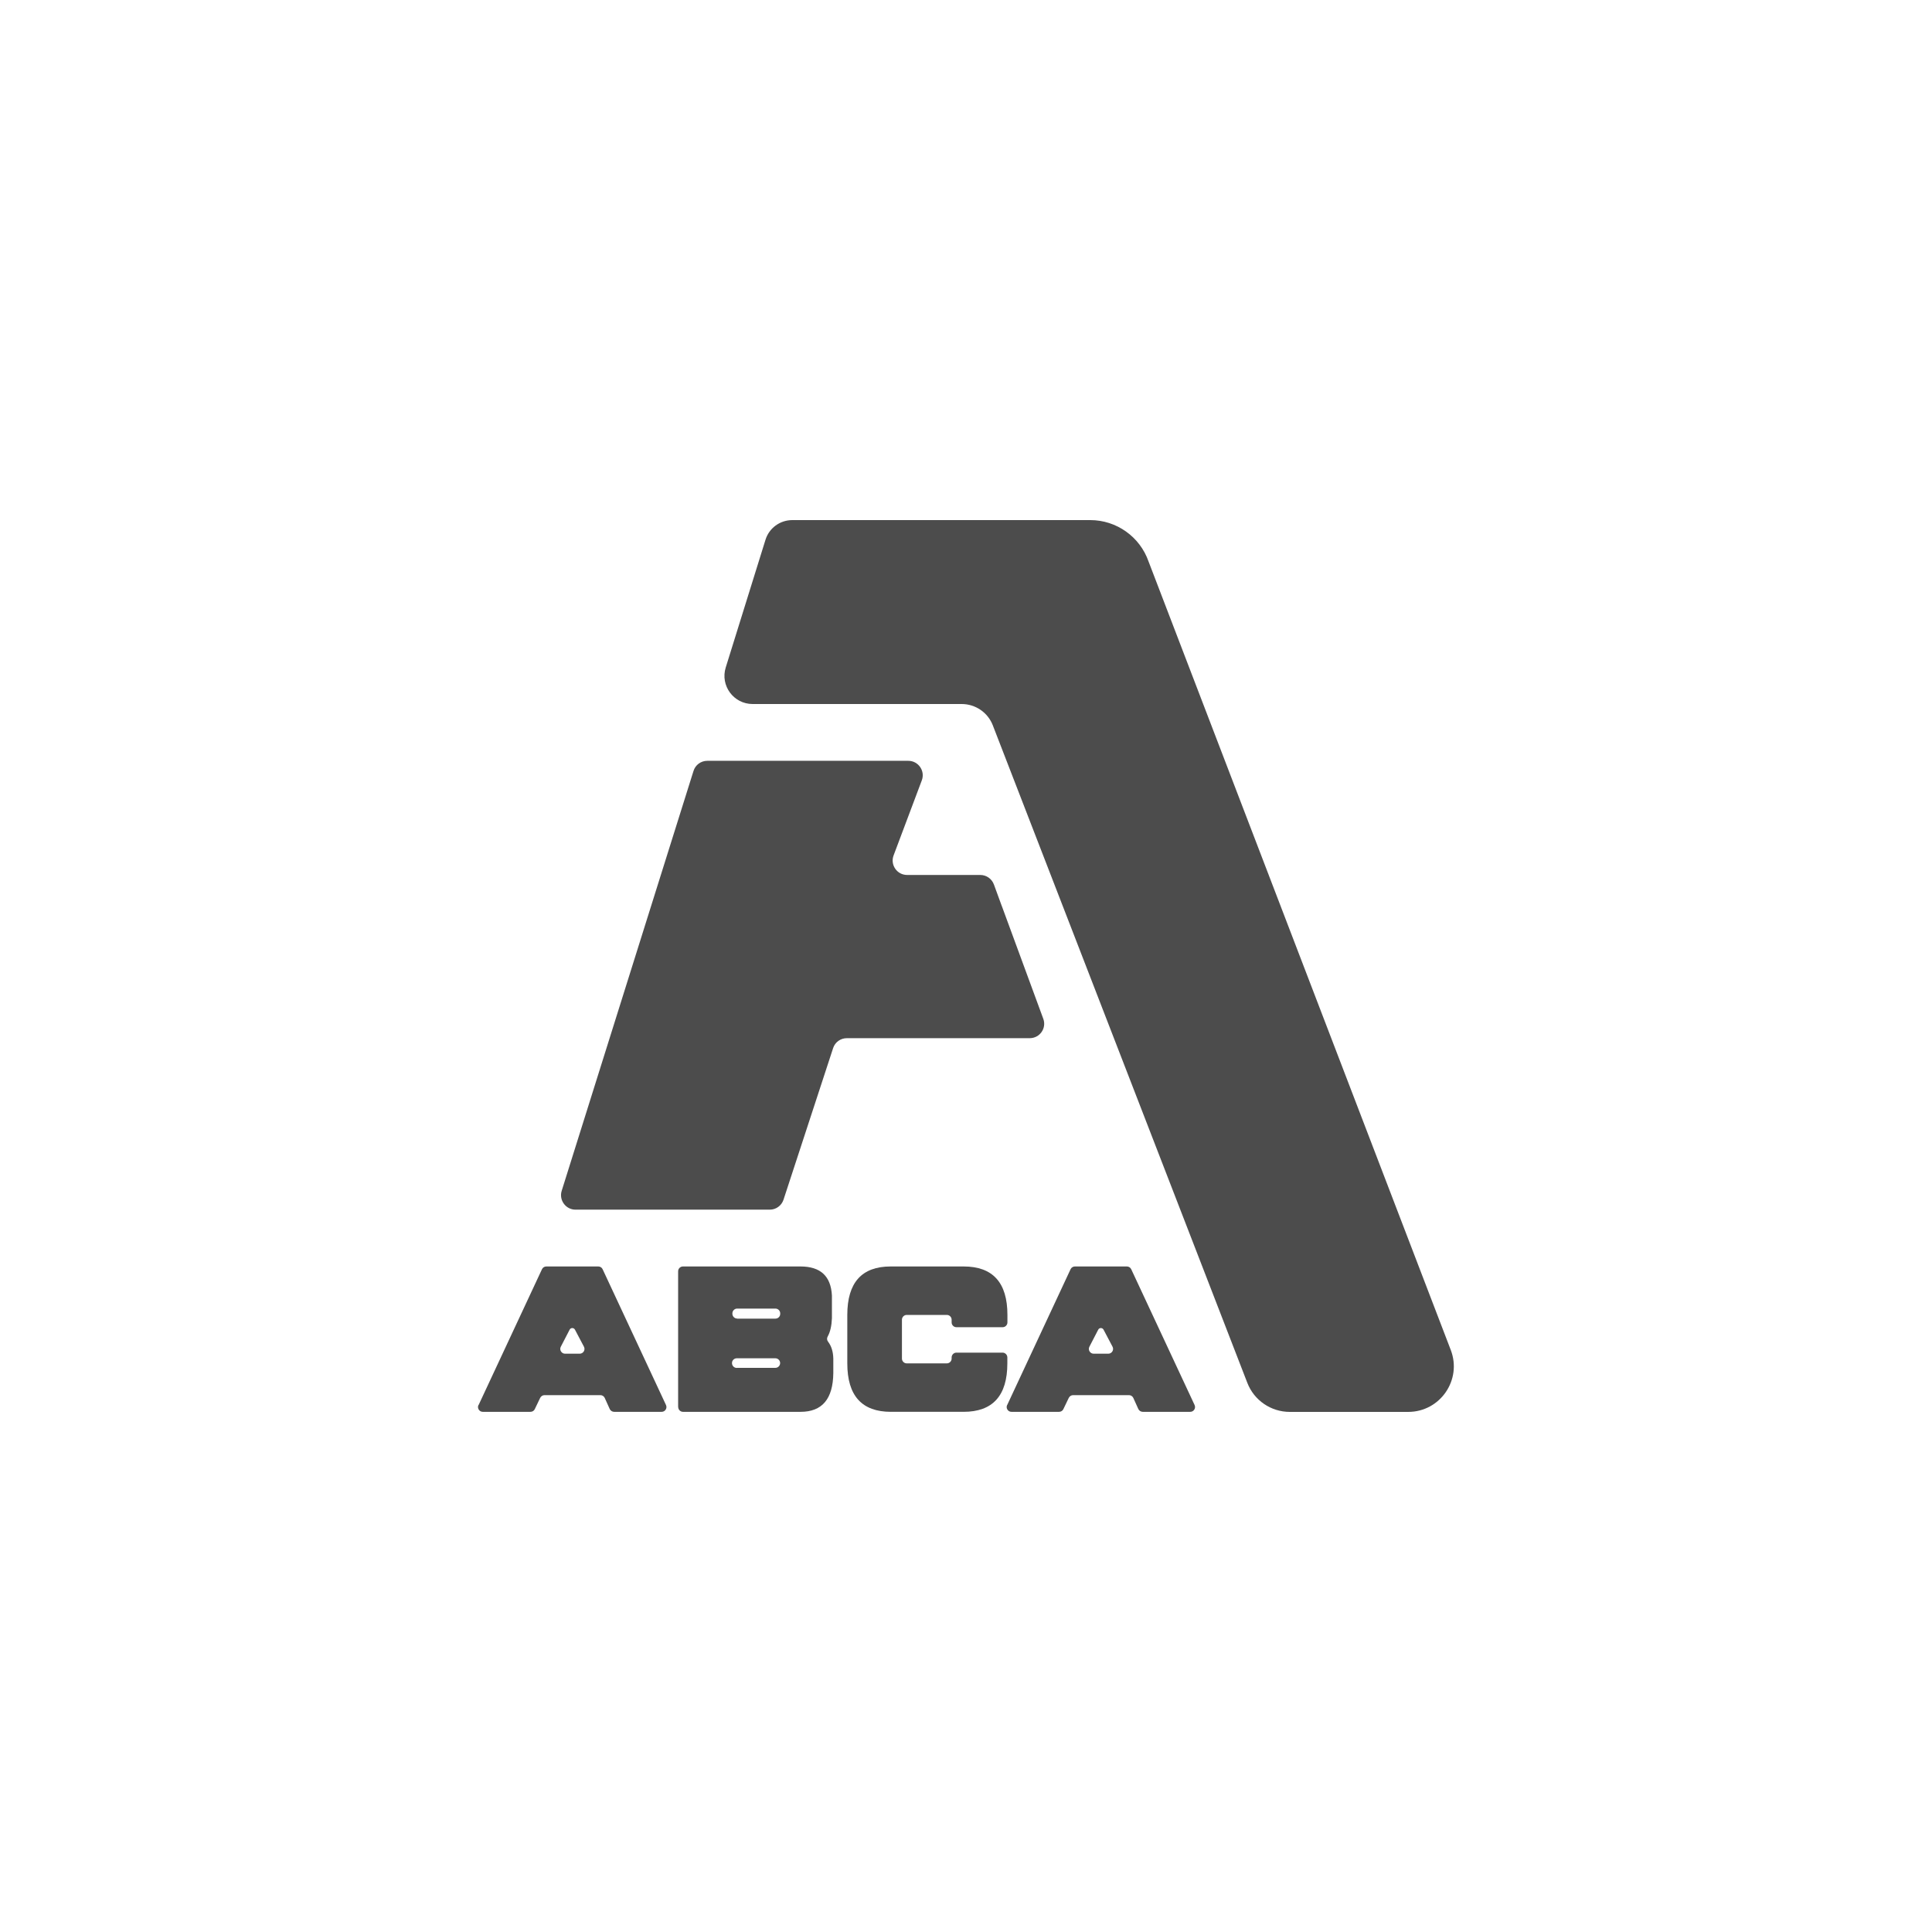
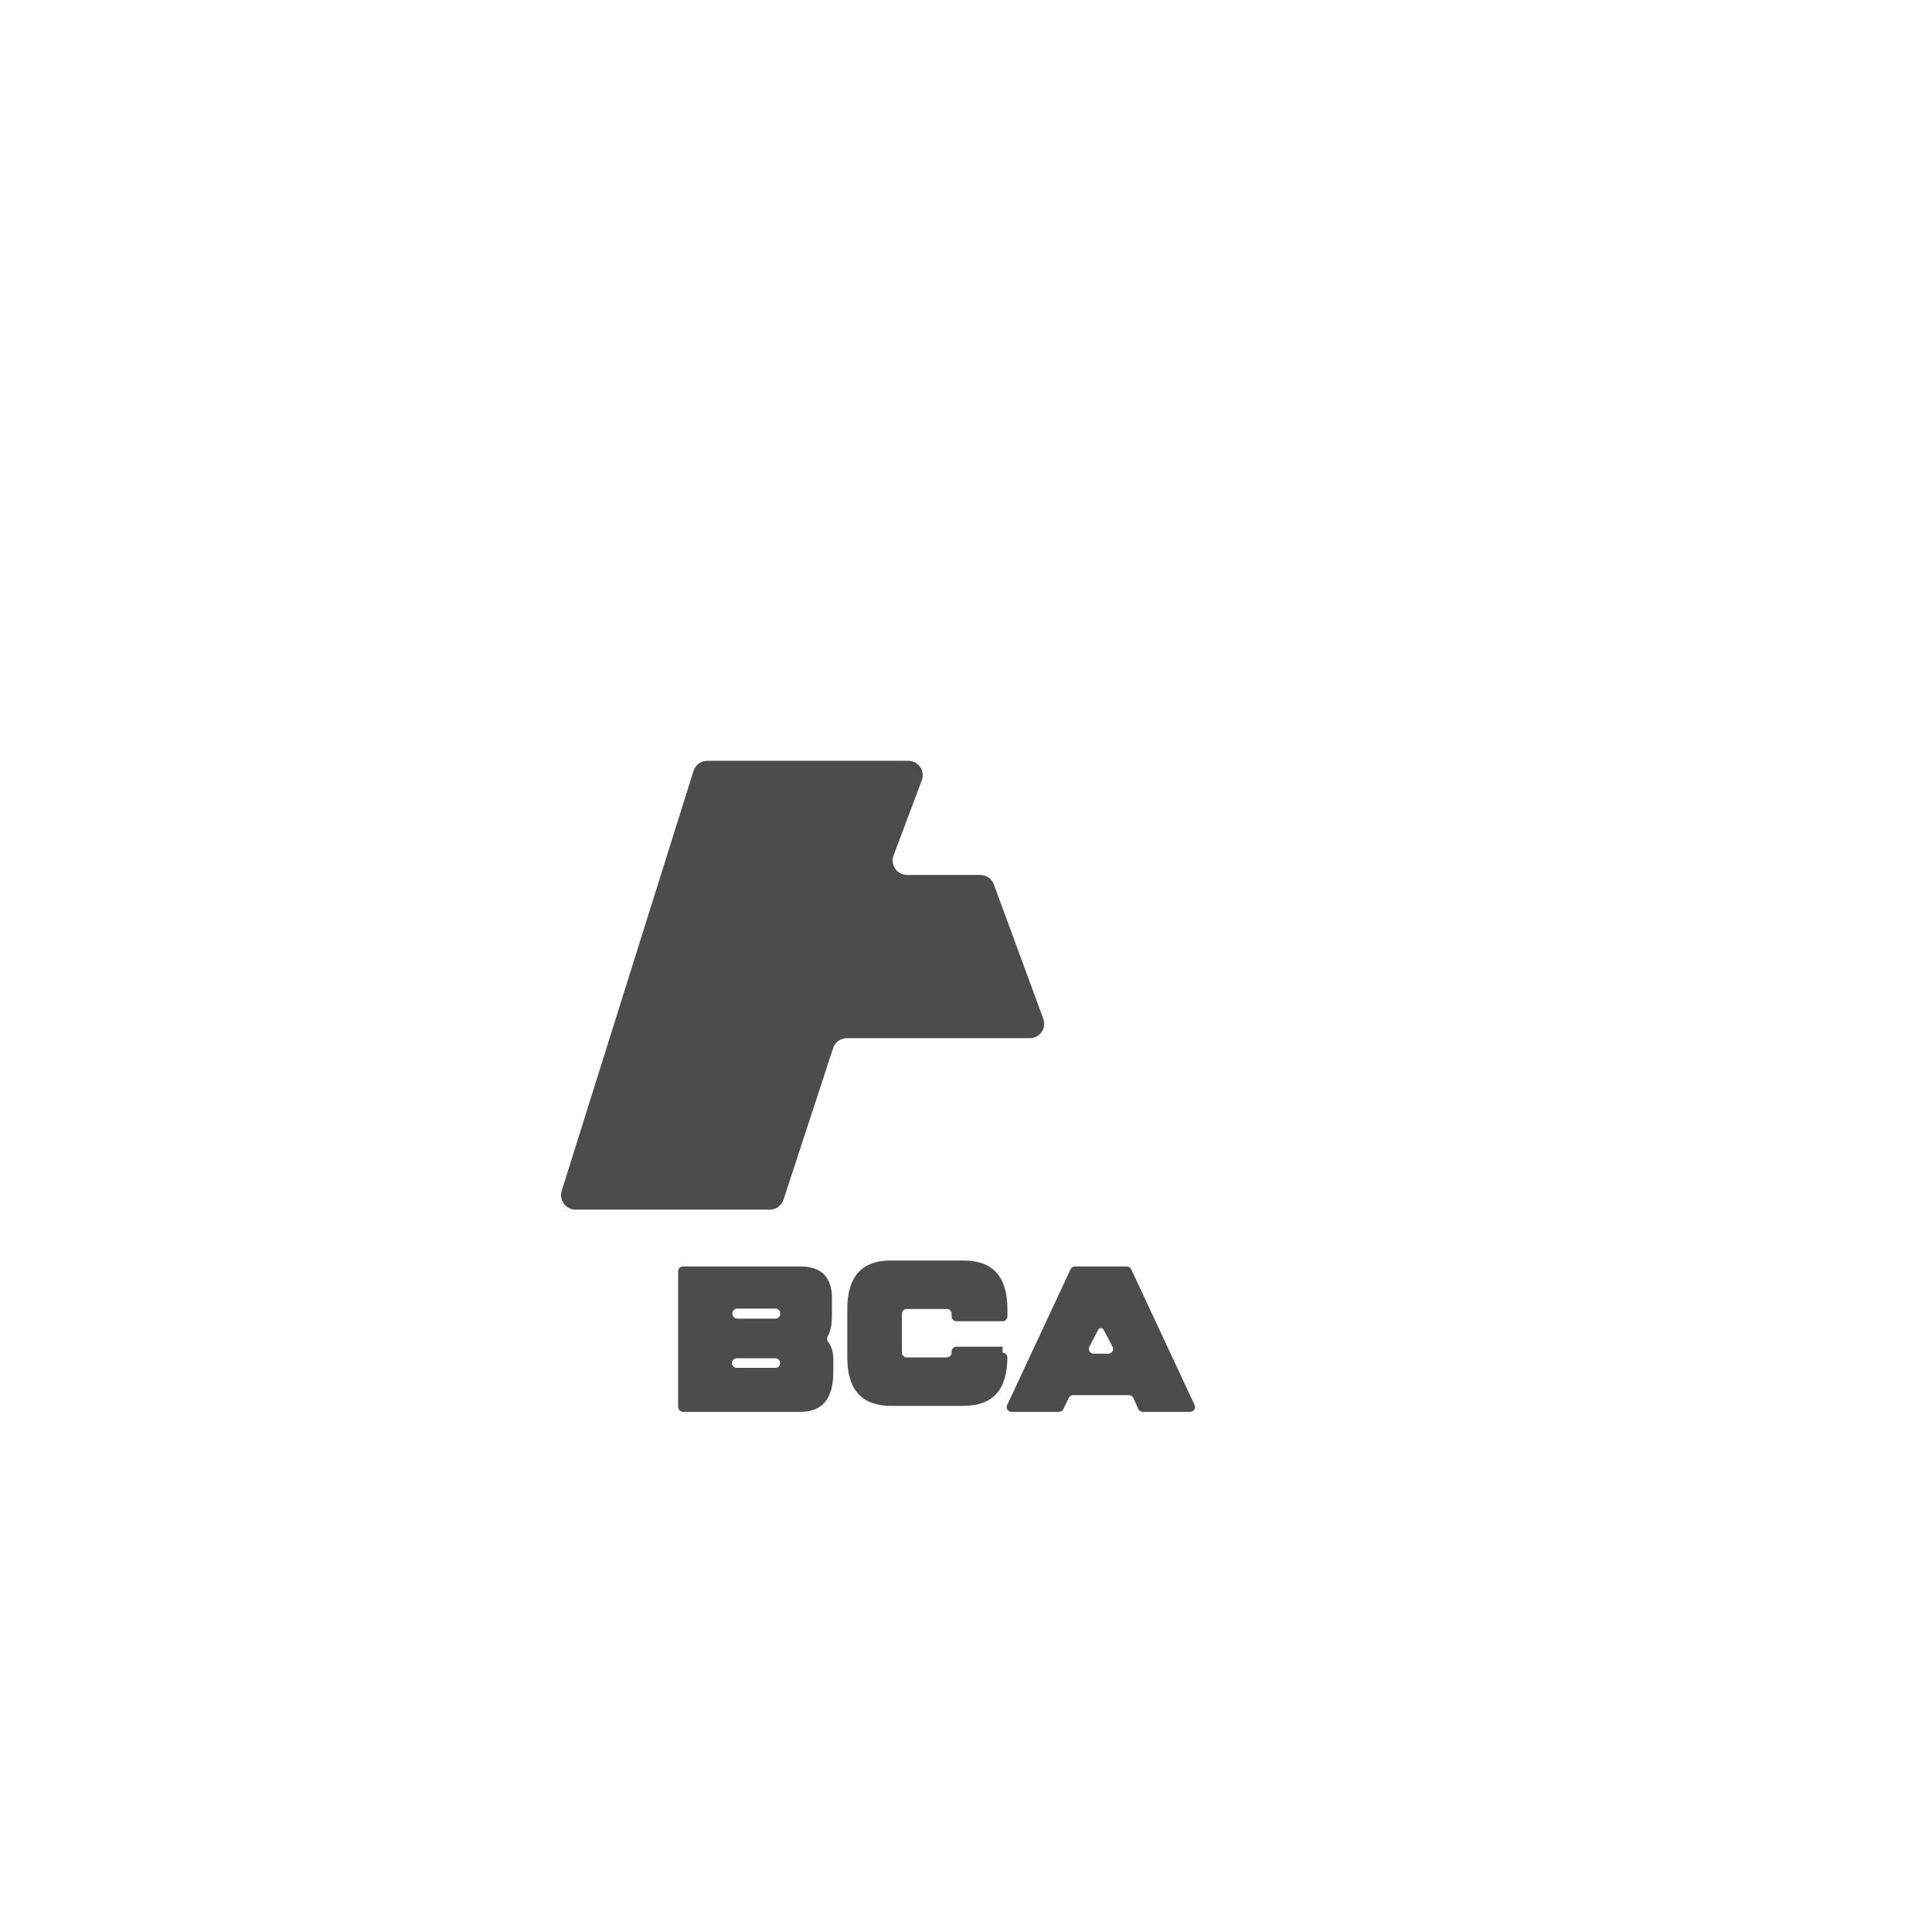
<svg xmlns="http://www.w3.org/2000/svg" id="uuid-437744a2-f9eb-4663-8af9-275477d4501e" data-name="Calque 1" viewBox="0 0 250 250">
  <defs>
    <style>
      .uuid-58a81f6c-6287-496b-adcc-3115f0a26230 {
        opacity: .7;
      }
    </style>
  </defs>
  <g class="uuid-58a81f6c-6287-496b-adcc-3115f0a26230">
    <g id="uuid-5faa9488-2e57-422e-8eb2-251525a63e1e" data-name="ABCA">
-       <path d="M61.93,181.81l8.2-17.57c.1-.22.32-.36.56-.36h6.73c.24,0,.46.14.56.36l8.2,17.57c.19.41-.11.88-.56.88h-6.15c-.24,0-.46-.14-.57-.36l-.65-1.44c-.1-.22-.32-.36-.57-.36h-7.22c-.24,0-.45.14-.56.35l-.7,1.46c-.1.22-.32.35-.56.35h-6.17c-.45,0-.75-.47-.56-.88h0ZM73.12,175.17h1.89c.47,0,.77-.5.55-.91l-1.16-2.2c-.15-.28-.55-.28-.69,0l-1.14,2.2c-.22.41.09.91.55.91Z" />
      <path d="M87.75,182.07v-17.57c0-.34.28-.62.62-.62h15.21c2.59,0,3.94,1.25,4.07,3.76v2.95c-.04.98-.22,1.77-.55,2.36-.12.21-.1.47.05.66.43.56.66,1.29.68,2.19v1.88c-.04,3.34-1.44,5.01-4.24,5.01h-15.21c-.34,0-.62-.28-.62-.62h0ZM95.34,177h4.99c.34,0,.62-.28.62-.62h0c0-.34-.28-.62-.62-.62h-4.99c-.34,0-.63.28-.62.63h0c0,.34.28.62.62.62h0ZM95.39,170.63h4.95c.34,0,.63-.28.62-.63v-.05c0-.34-.28-.62-.62-.62h-4.95c-.34,0-.62.28-.62.62v.05c0,.34.28.62.62.62h0Z" />
-       <path d="M129.73,175.03c.34,0,.62.28.62.62v.77c0,4.18-1.89,6.27-5.67,6.27h-9.4c-3.76,0-5.64-2.09-5.64-6.27v-6.27c0-4.18,1.87-6.27,5.61-6.27h9.44c3.78,0,5.67,2.09,5.67,6.27v.97c0,.34-.28.62-.62.62h-5.98c-.34,0-.62-.28-.62-.62v-.35c0-.34-.28-.62-.62-.62h-5.19c-.34,0-.62.28-.62.62v5.03c0,.34.28.62.62.62h5.19c.34,0,.62-.28.62-.62v-.15c0-.34.28-.62.62-.62h5.98,0Z" />
+       <path d="M129.73,175.03c.34,0,.62.28.62.62c0,4.18-1.89,6.27-5.67,6.27h-9.4c-3.76,0-5.64-2.09-5.64-6.27v-6.27c0-4.18,1.87-6.27,5.61-6.27h9.44c3.78,0,5.67,2.09,5.67,6.27v.97c0,.34-.28.62-.62.62h-5.98c-.34,0-.62-.28-.62-.62v-.35c0-.34-.28-.62-.62-.62h-5.19c-.34,0-.62.28-.62.62v5.03c0,.34.28.62.62.62h5.19c.34,0,.62-.28.62-.62v-.15c0-.34.28-.62.62-.62h5.98,0Z" />
      <path d="M130.33,181.81l8.2-17.57c.1-.22.32-.36.56-.36h6.73c.24,0,.46.14.56.36l8.2,17.57c.19.41-.11.88-.56.88h-6.15c-.24,0-.46-.14-.57-.36l-.65-1.44c-.1-.22-.32-.36-.57-.36h-7.22c-.24,0-.45.14-.56.35l-.7,1.46c-.1.22-.32.35-.56.35h-6.16c-.45,0-.75-.47-.56-.88h0ZM141.52,175.17h1.89c.47,0,.77-.5.55-.91l-1.16-2.2c-.15-.28-.55-.28-.69,0l-1.14,2.2c-.22.41.09.91.55.91Z" />
    </g>
    <g id="uuid-87e90462-a697-4fff-b1bd-054c9df78cef" data-name="A">
      <path d="M133.25,134.34h-23.67c-.8,0-1.52.51-1.77,1.27l-6.43,19.65c-.26.76-.97,1.27-1.77,1.27h-25.14c-1.26,0-2.16-1.23-1.79-2.43l14.06-44.79,2.81-8.95.19-.6c.24-.78.96-1.31,1.78-1.31h26.01c1.31,0,2.21,1.31,1.75,2.53l-3.65,9.71c-.46,1.22.44,2.53,1.75,2.53h9.47c.79,0,1.48.49,1.76,1.23l1.02,2.79.03.07,5.34,14.52c.45,1.22-.45,2.51-1.76,2.51h0Z" />
-       <path d="M182.21,182.7h-15.31c-2.44,0-4.63-1.5-5.5-3.77l-32.93-85.07c-.64-1.66-2.24-2.76-4.03-2.76h-27.05c-2.46,0-4.21-2.38-3.48-4.73l5.14-16.51c.47-1.53,1.88-2.56,3.48-2.56h38.55c3.39,0,6.42,2.15,7.54,5.35l39.11,102.04c1.48,3.86-1.37,8.01-5.51,8.01h0Z" />
    </g>
  </g>
</svg>